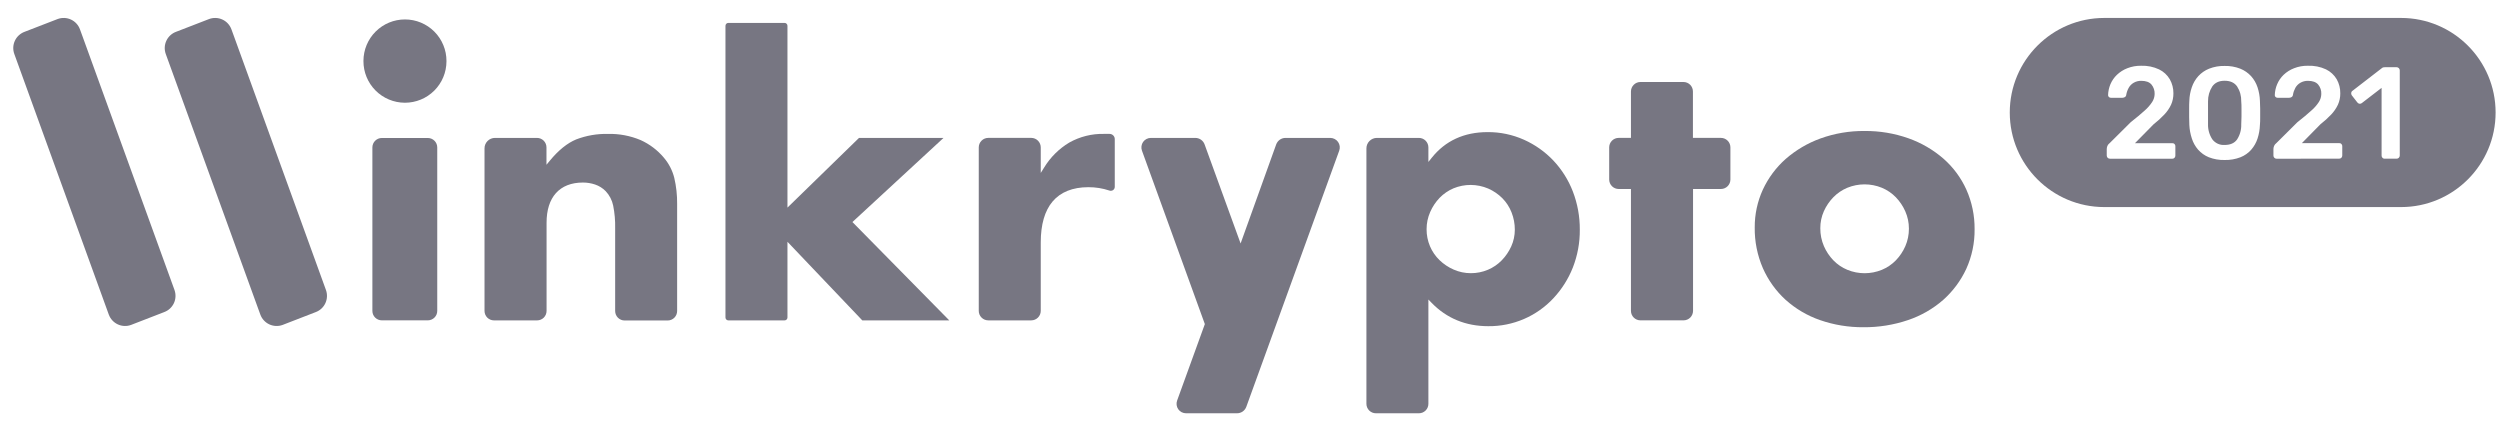
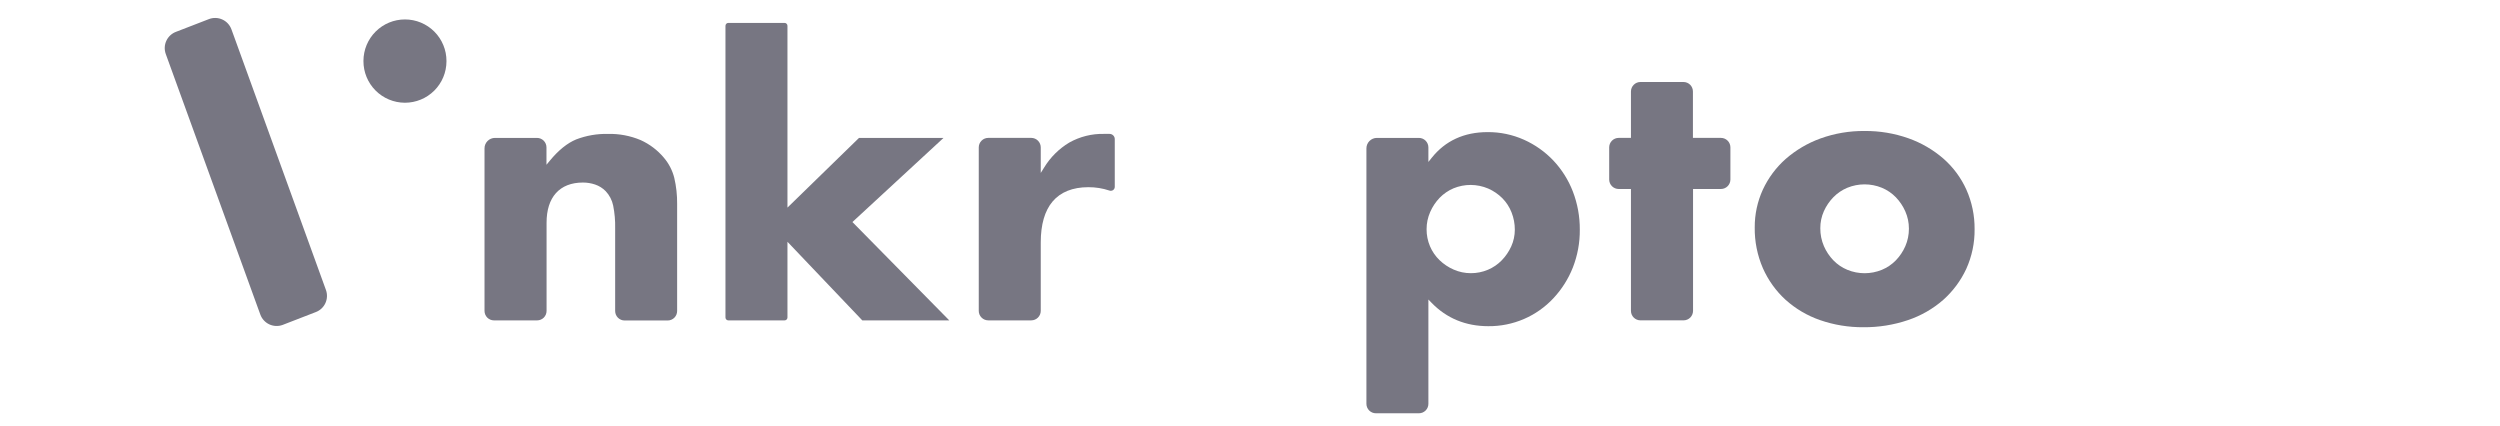
<svg xmlns="http://www.w3.org/2000/svg" width="129" height="22" viewBox="0 0 129 22" fill="none">
  <path fill-rule="evenodd" clip-rule="evenodd" d="M9.088 1.64L10.795 0.98C10.906 0.94 11.023 0.922 11.14 0.927C11.258 0.932 11.373 0.96 11.479 1.01C11.586 1.059 11.682 1.13 11.761 1.216C11.84 1.303 11.902 1.404 11.942 1.515L12.078 1.887L16.818 14.961C16.899 15.183 16.889 15.428 16.79 15.642C16.691 15.857 16.512 16.023 16.29 16.105L14.583 16.766C14.472 16.807 14.355 16.825 14.237 16.82C14.12 16.815 14.004 16.787 13.898 16.738C13.791 16.688 13.695 16.618 13.616 16.532C13.536 16.445 13.474 16.343 13.434 16.233L13.298 15.861L8.554 2.787C8.473 2.564 8.484 2.318 8.584 2.103C8.684 1.888 8.865 1.722 9.088 1.64Z" fill="#777682" />
-   <path fill-rule="evenodd" clip-rule="evenodd" d="M1.272 1.64L2.98 0.98C3.09 0.94 3.207 0.922 3.325 0.927C3.442 0.932 3.557 0.96 3.664 1.01C3.77 1.059 3.866 1.13 3.945 1.216C4.025 1.303 4.086 1.404 4.126 1.515L4.262 1.887L9.003 14.961C9.083 15.184 9.073 15.429 8.973 15.643C8.873 15.858 8.692 16.024 8.469 16.105L6.762 16.766C6.651 16.807 6.534 16.825 6.417 16.82C6.299 16.815 6.184 16.787 6.077 16.737C5.971 16.688 5.875 16.618 5.796 16.531C5.716 16.445 5.655 16.343 5.614 16.233L5.479 15.861L0.739 2.787C0.698 2.676 0.68 2.559 0.685 2.442C0.69 2.325 0.718 2.209 0.768 2.103C0.817 1.996 0.887 1.901 0.974 1.821C1.061 1.742 1.162 1.68 1.272 1.64Z" fill="#777682" />
  <path d="M20.896 1.003C20.329 1.003 19.786 1.227 19.384 1.628C18.983 2.028 18.756 2.571 18.754 3.137V3.154C18.753 3.722 18.977 4.267 19.378 4.67C19.779 5.073 20.323 5.299 20.891 5.301C21.459 5.302 22.005 5.078 22.407 4.677C22.81 4.276 23.037 3.732 23.038 3.164V3.149C23.039 2.867 22.984 2.588 22.876 2.328C22.769 2.067 22.611 1.831 22.412 1.631C22.213 1.432 21.977 1.274 21.717 1.166C21.457 1.058 21.178 1.003 20.896 1.003Z" fill="#777682" />
-   <path d="M22.074 7.12H19.703C19.434 7.12 19.215 7.338 19.215 7.608V16.043C19.215 16.312 19.434 16.53 19.703 16.53H22.074C22.343 16.53 22.562 16.312 22.562 16.043V7.608C22.562 7.338 22.343 7.12 22.074 7.12Z" fill="#777682" />
  <path d="M34.251 8.131C33.926 7.745 33.518 7.437 33.058 7.229C32.523 7.004 31.946 6.895 31.365 6.91C30.808 6.898 30.254 6.994 29.733 7.193C29.277 7.38 28.815 7.751 28.366 8.298L28.198 8.502V7.605C28.198 7.475 28.146 7.351 28.055 7.259C27.963 7.168 27.838 7.116 27.709 7.116H25.54C25.469 7.116 25.399 7.13 25.333 7.157C25.268 7.184 25.208 7.224 25.158 7.275C25.108 7.325 25.068 7.385 25.041 7.45C25.014 7.516 25 7.586 25.001 7.657V16.044C25.001 16.173 25.053 16.297 25.144 16.389C25.236 16.481 25.361 16.532 25.49 16.532H27.714C27.843 16.532 27.968 16.481 28.06 16.389C28.151 16.297 28.203 16.173 28.203 16.044V11.495C28.203 10.838 28.366 10.322 28.686 9.965C29.006 9.608 29.477 9.419 30.077 9.419C30.291 9.418 30.504 9.453 30.706 9.521C30.912 9.59 31.098 9.707 31.25 9.861C31.448 10.069 31.583 10.329 31.64 10.61C31.717 10.996 31.751 11.389 31.742 11.783V16.049C31.742 16.178 31.794 16.302 31.885 16.394C31.977 16.486 32.102 16.537 32.231 16.537H34.451C34.58 16.537 34.705 16.486 34.797 16.394C34.888 16.302 34.94 16.178 34.94 16.049V10.522C34.945 10.07 34.896 9.619 34.793 9.178C34.696 8.792 34.51 8.433 34.251 8.131Z" fill="#777682" />
  <path d="M48.685 7.117H44.324L40.633 10.712V1.335C40.633 1.315 40.63 1.295 40.623 1.277C40.615 1.258 40.604 1.241 40.59 1.227C40.577 1.213 40.56 1.201 40.542 1.193C40.523 1.186 40.504 1.182 40.484 1.182H37.583C37.563 1.182 37.543 1.186 37.525 1.193C37.507 1.201 37.49 1.213 37.476 1.227C37.462 1.241 37.451 1.258 37.444 1.277C37.437 1.295 37.434 1.315 37.434 1.335V16.383C37.434 16.423 37.45 16.461 37.478 16.489C37.505 16.517 37.543 16.532 37.583 16.532H40.484C40.523 16.532 40.561 16.517 40.589 16.489C40.617 16.461 40.633 16.423 40.633 16.383V12.476L44.495 16.532H48.983L43.985 11.457L48.685 7.117Z" fill="#777682" />
  <path d="M57.256 6.909H56.962C56.337 6.895 55.72 7.05 55.175 7.356C54.645 7.673 54.199 8.116 53.878 8.644L53.703 8.923V7.605C53.702 7.475 53.651 7.351 53.559 7.259C53.467 7.167 53.343 7.115 53.213 7.115H50.993C50.864 7.115 50.739 7.167 50.648 7.259C50.556 7.351 50.504 7.475 50.504 7.605V16.042C50.504 16.172 50.556 16.296 50.648 16.387C50.739 16.479 50.864 16.531 50.993 16.531H53.213C53.343 16.531 53.467 16.479 53.559 16.387C53.651 16.296 53.702 16.172 53.703 16.042V12.507C53.703 11.589 53.907 10.875 54.315 10.395C54.723 9.914 55.345 9.659 56.158 9.659C56.528 9.657 56.896 9.716 57.247 9.833C57.279 9.845 57.313 9.848 57.346 9.843C57.38 9.838 57.411 9.826 57.439 9.806C57.464 9.787 57.485 9.763 57.5 9.734C57.514 9.706 57.522 9.675 57.522 9.643V7.176C57.522 7.106 57.494 7.038 57.444 6.988C57.394 6.938 57.327 6.91 57.256 6.909Z" fill="#777682" />
  <path d="M80.155 8.285C79.724 7.831 79.209 7.467 78.639 7.211C78.048 6.947 77.407 6.812 76.759 6.817C75.547 6.817 74.576 7.265 73.876 8.143L73.705 8.357V7.606C73.705 7.476 73.653 7.351 73.562 7.26C73.47 7.168 73.346 7.116 73.216 7.116H71.047C70.904 7.116 70.767 7.173 70.665 7.275C70.564 7.376 70.507 7.513 70.507 7.657V20.836C70.507 20.9 70.519 20.964 70.544 21.023C70.569 21.082 70.605 21.136 70.65 21.182C70.696 21.227 70.749 21.263 70.809 21.288C70.868 21.312 70.932 21.325 70.996 21.325H73.216C73.28 21.325 73.344 21.312 73.403 21.288C73.463 21.263 73.516 21.227 73.562 21.182C73.607 21.136 73.644 21.082 73.668 21.023C73.693 20.964 73.705 20.9 73.705 20.836V15.455L73.87 15.625C74.646 16.425 75.631 16.831 76.797 16.831C77.428 16.837 78.053 16.711 78.633 16.462C79.212 16.212 79.734 15.844 80.163 15.382C80.591 14.922 80.93 14.386 81.16 13.802C81.402 13.18 81.524 12.519 81.518 11.852C81.522 11.179 81.401 10.511 81.16 9.883C80.932 9.29 80.59 8.747 80.155 8.285ZM77.979 12.716C77.859 12.98 77.695 13.221 77.493 13.43C77.29 13.639 77.047 13.806 76.778 13.919C76.5 14.037 76.201 14.097 75.898 14.096C75.592 14.097 75.288 14.034 75.008 13.91C74.737 13.792 74.49 13.627 74.278 13.422C74.068 13.219 73.902 12.977 73.788 12.709C73.67 12.43 73.61 12.131 73.612 11.828C73.611 11.522 73.674 11.218 73.798 10.938C73.916 10.668 74.081 10.42 74.285 10.207C74.488 9.999 74.731 9.832 74.999 9.718C75.283 9.601 75.587 9.541 75.895 9.543C76.202 9.545 76.506 9.608 76.789 9.728C77.061 9.847 77.308 10.015 77.519 10.225C77.728 10.436 77.891 10.688 77.998 10.965C78.109 11.248 78.166 11.548 78.165 11.852C78.165 12.15 78.102 12.444 77.979 12.716Z" fill="#777682" />
  <path d="M88.796 7.115H87.355V4.721C87.355 4.591 87.304 4.467 87.213 4.375C87.121 4.283 86.997 4.231 86.867 4.231H84.646C84.517 4.231 84.392 4.283 84.301 4.375C84.209 4.467 84.157 4.591 84.157 4.721V7.115H83.523C83.394 7.115 83.269 7.167 83.178 7.258C83.086 7.35 83.034 7.474 83.034 7.604V9.263C83.034 9.392 83.086 9.517 83.178 9.609C83.269 9.7 83.394 9.752 83.523 9.752H84.157V16.041C84.157 16.171 84.209 16.295 84.301 16.387C84.393 16.478 84.517 16.53 84.646 16.53H86.872C87.001 16.53 87.126 16.478 87.217 16.387C87.309 16.295 87.36 16.171 87.361 16.041V9.752H88.801C88.93 9.752 89.054 9.7 89.146 9.608C89.237 9.517 89.289 9.392 89.289 9.263V7.604C89.289 7.54 89.276 7.476 89.251 7.416C89.227 7.356 89.19 7.302 89.144 7.257C89.098 7.211 89.044 7.175 88.984 7.151C88.924 7.127 88.86 7.114 88.796 7.115Z" fill="#777682" />
  <path d="M101.464 9.783C101.188 9.172 100.785 8.628 100.281 8.186C99.75 7.726 99.138 7.37 98.476 7.136C97.75 6.88 96.985 6.752 96.215 6.759C95.439 6.751 94.666 6.882 93.935 7.145C93.276 7.384 92.667 7.743 92.139 8.204C91.643 8.644 91.244 9.182 90.964 9.783C90.683 10.395 90.54 11.062 90.544 11.735C90.534 12.459 90.678 13.177 90.966 13.841C91.239 14.457 91.635 15.011 92.132 15.466C92.648 15.931 93.253 16.288 93.91 16.516C94.631 16.766 95.39 16.891 96.154 16.885C96.936 16.892 97.714 16.767 98.455 16.516C99.121 16.292 99.737 15.939 100.267 15.477C100.769 15.031 101.174 14.487 101.458 13.877C101.749 13.235 101.897 12.536 101.889 11.83C101.896 11.125 101.751 10.427 101.464 9.783ZM98.315 12.703C98.197 12.973 98.032 13.22 97.827 13.433C97.622 13.644 97.376 13.811 97.104 13.923C96.533 14.157 95.895 14.157 95.325 13.923C95.053 13.811 94.806 13.644 94.602 13.433C94.397 13.22 94.232 12.973 94.115 12.703C93.989 12.41 93.925 12.094 93.928 11.775C93.926 11.471 93.99 11.17 94.114 10.893C94.233 10.629 94.398 10.387 94.6 10.179C94.805 9.968 95.052 9.801 95.324 9.688C95.894 9.455 96.532 9.455 97.102 9.688C97.375 9.801 97.621 9.968 97.826 10.179C98.03 10.391 98.196 10.638 98.314 10.908C98.438 11.189 98.501 11.492 98.5 11.799C98.501 12.11 98.439 12.418 98.315 12.703Z" fill="#777682" />
-   <path d="M68.642 7.116H66.33C66.225 7.117 66.123 7.149 66.037 7.209C65.952 7.27 65.887 7.355 65.851 7.453L64.015 12.563L62.158 7.454C62.123 7.355 62.057 7.27 61.972 7.209C61.886 7.149 61.784 7.117 61.679 7.116H59.387C59.308 7.116 59.23 7.135 59.16 7.171C59.09 7.207 59.03 7.26 58.984 7.324C58.939 7.389 58.91 7.463 58.9 7.542C58.889 7.62 58.898 7.699 58.925 7.773L62.17 16.723L62.158 16.755L60.739 20.669C60.712 20.743 60.704 20.822 60.714 20.9C60.724 20.978 60.753 21.052 60.798 21.117C60.843 21.181 60.904 21.233 60.973 21.27C61.043 21.306 61.121 21.325 61.199 21.325H63.832C63.936 21.325 64.038 21.292 64.124 21.233C64.209 21.173 64.274 21.088 64.31 20.99L69.104 7.773C69.131 7.699 69.139 7.62 69.129 7.542C69.118 7.464 69.089 7.39 69.044 7.325C68.999 7.261 68.939 7.208 68.869 7.172C68.799 7.136 68.722 7.117 68.643 7.116H68.642Z" fill="#777682" />
-   <path fill-rule="evenodd" clip-rule="evenodd" d="M108.584 0.926H123.893C126.588 0.926 128.773 3.111 128.773 5.806C128.773 8.5 126.588 10.685 123.893 10.685H108.584C105.889 10.685 103.704 8.5 103.704 5.806C103.704 3.111 105.889 0.926 108.584 0.926ZM117.409 8.178C117.429 8.186 117.45 8.19 117.471 8.19L120.698 8.187C120.721 8.188 120.742 8.184 120.763 8.176C120.783 8.168 120.801 8.156 120.817 8.14C120.845 8.109 120.861 8.068 120.861 8.026V7.546C120.862 7.525 120.859 7.503 120.852 7.483C120.844 7.462 120.832 7.444 120.816 7.429C120.801 7.413 120.782 7.401 120.762 7.394C120.742 7.386 120.72 7.383 120.698 7.385H118.777L119.734 6.413C119.932 6.26 120.116 6.092 120.288 5.911C120.431 5.761 120.55 5.589 120.638 5.401C120.72 5.218 120.761 5.019 120.759 4.818C120.763 4.563 120.699 4.311 120.574 4.089C120.444 3.868 120.251 3.691 120.021 3.579C119.729 3.443 119.407 3.38 119.084 3.393C118.84 3.389 118.598 3.433 118.371 3.522C118.171 3.599 117.99 3.714 117.834 3.861C117.691 3.999 117.578 4.164 117.501 4.347C117.425 4.525 117.384 4.717 117.379 4.911C117.379 4.928 117.383 4.946 117.389 4.962C117.397 4.978 117.406 4.992 117.419 5.005C117.432 5.018 117.448 5.028 117.466 5.035C117.484 5.042 117.503 5.046 117.521 5.045H118.121C118.164 5.045 118.206 5.033 118.242 5.012C118.264 4.999 118.281 4.981 118.294 4.96C118.308 4.939 118.315 4.915 118.317 4.89C118.337 4.765 118.38 4.644 118.441 4.532C118.501 4.425 118.588 4.336 118.695 4.273C118.815 4.203 118.953 4.168 119.092 4.171C119.33 4.171 119.504 4.234 119.615 4.36C119.73 4.498 119.789 4.673 119.779 4.853C119.776 4.997 119.733 5.139 119.655 5.261C119.544 5.429 119.411 5.581 119.257 5.712C119.078 5.876 118.84 6.075 118.543 6.309L117.477 7.368C117.417 7.412 117.369 7.471 117.34 7.54C117.321 7.586 117.311 7.635 117.309 7.685V8.029C117.309 8.05 117.313 8.071 117.321 8.091C117.33 8.111 117.341 8.128 117.357 8.143C117.372 8.158 117.389 8.17 117.409 8.178ZM108.87 8.189C108.849 8.19 108.828 8.185 108.808 8.177C108.789 8.169 108.771 8.158 108.755 8.143C108.74 8.128 108.729 8.11 108.721 8.09C108.713 8.07 108.708 8.049 108.708 8.028V7.685C108.71 7.635 108.721 7.586 108.738 7.54C108.767 7.471 108.816 7.411 108.877 7.367L109.942 6.309C110.239 6.075 110.476 5.876 110.657 5.712C110.81 5.58 110.944 5.428 111.054 5.26C111.133 5.138 111.176 4.997 111.179 4.852C111.187 4.673 111.128 4.497 111.014 4.359C110.904 4.234 110.73 4.171 110.491 4.171C110.352 4.167 110.215 4.202 110.094 4.273C109.988 4.335 109.9 4.425 109.841 4.532C109.779 4.643 109.736 4.764 109.715 4.89C109.713 4.915 109.706 4.939 109.693 4.96C109.68 4.981 109.662 4.999 109.641 5.011C109.604 5.033 109.563 5.044 109.521 5.045H108.92C108.901 5.045 108.882 5.042 108.864 5.035C108.847 5.028 108.831 5.017 108.818 5.004C108.805 4.992 108.794 4.978 108.788 4.961C108.78 4.945 108.777 4.928 108.777 4.91C108.782 4.716 108.823 4.525 108.898 4.346C108.976 4.163 109.09 3.998 109.233 3.861C109.388 3.714 109.569 3.598 109.769 3.521C109.996 3.432 110.238 3.389 110.482 3.393C110.802 3.381 111.12 3.446 111.409 3.581C111.64 3.693 111.832 3.871 111.962 4.091C112.087 4.314 112.152 4.565 112.148 4.82C112.15 5.021 112.109 5.22 112.027 5.404C111.938 5.592 111.82 5.764 111.676 5.914C111.505 6.095 111.32 6.263 111.123 6.416L110.165 7.388H112.088C112.11 7.386 112.131 7.389 112.151 7.397C112.171 7.404 112.19 7.416 112.205 7.432C112.22 7.447 112.232 7.465 112.24 7.485C112.247 7.506 112.251 7.527 112.249 7.549V8.028C112.25 8.071 112.234 8.112 112.205 8.143C112.19 8.158 112.171 8.171 112.152 8.179C112.131 8.187 112.11 8.191 112.088 8.189H108.87ZM114.79 8.256C114.512 8.263 114.235 8.215 113.975 8.114C113.763 8.028 113.573 7.894 113.421 7.722C113.277 7.554 113.166 7.358 113.099 7.146C113.025 6.92 112.981 6.686 112.97 6.448C112.97 6.383 112.968 6.314 112.965 6.241C112.963 6.179 112.961 6.114 112.96 6.047C112.959 5.949 112.959 5.852 112.96 5.754C112.96 5.704 112.96 5.655 112.96 5.605C112.96 5.456 112.96 5.319 112.97 5.197C112.977 4.959 113.02 4.724 113.099 4.499C113.17 4.289 113.283 4.095 113.432 3.929C113.586 3.761 113.776 3.63 113.988 3.545C114.243 3.444 114.516 3.396 114.79 3.403C115.067 3.396 115.343 3.444 115.601 3.545C115.812 3.63 116.002 3.761 116.156 3.929C116.305 4.095 116.417 4.289 116.487 4.499C116.562 4.725 116.604 4.96 116.612 5.197C116.621 5.322 116.625 5.46 116.625 5.605V6.047C116.625 6.194 116.625 6.327 116.612 6.448C116.604 6.686 116.563 6.921 116.49 7.146C116.422 7.358 116.311 7.554 116.166 7.722C116.014 7.895 115.823 8.029 115.609 8.114C115.348 8.214 115.07 8.263 114.79 8.256ZM114.79 7.48C115.083 7.48 115.301 7.385 115.435 7.193C115.584 6.961 115.658 6.689 115.648 6.414C115.657 6.284 115.661 6.153 115.661 6.02V5.616C115.661 5.482 115.661 5.354 115.648 5.232C115.656 4.959 115.582 4.69 115.435 4.461C115.298 4.265 115.083 4.167 114.79 4.167C114.498 4.167 114.291 4.269 114.154 4.461C114.006 4.691 113.93 4.959 113.934 5.232V5.616V6.018V6.412C113.927 6.688 114.005 6.96 114.157 7.191C114.23 7.288 114.327 7.365 114.437 7.416C114.548 7.466 114.67 7.488 114.79 7.48ZM123.052 8.188C123.03 8.19 123.008 8.186 122.988 8.178C122.967 8.17 122.949 8.157 122.934 8.141C122.905 8.111 122.889 8.07 122.89 8.027V4.534L121.865 5.323C121.83 5.349 121.787 5.359 121.744 5.353C121.7 5.344 121.661 5.319 121.636 5.282L121.352 4.918C121.327 4.881 121.315 4.835 121.322 4.79C121.325 4.768 121.333 4.747 121.345 4.728C121.357 4.709 121.374 4.694 121.393 4.682L122.904 3.516C122.926 3.495 122.954 3.481 122.984 3.475C123.013 3.47 123.042 3.468 123.072 3.468H123.666C123.686 3.468 123.708 3.472 123.727 3.48C123.747 3.488 123.765 3.5 123.78 3.516C123.795 3.531 123.807 3.548 123.815 3.568C123.824 3.588 123.828 3.609 123.828 3.63V8.027C123.828 8.049 123.824 8.07 123.815 8.089C123.807 8.109 123.795 8.127 123.78 8.141C123.765 8.157 123.747 8.169 123.727 8.177C123.708 8.185 123.686 8.189 123.666 8.188H123.052Z" fill="#777682" />
</svg>